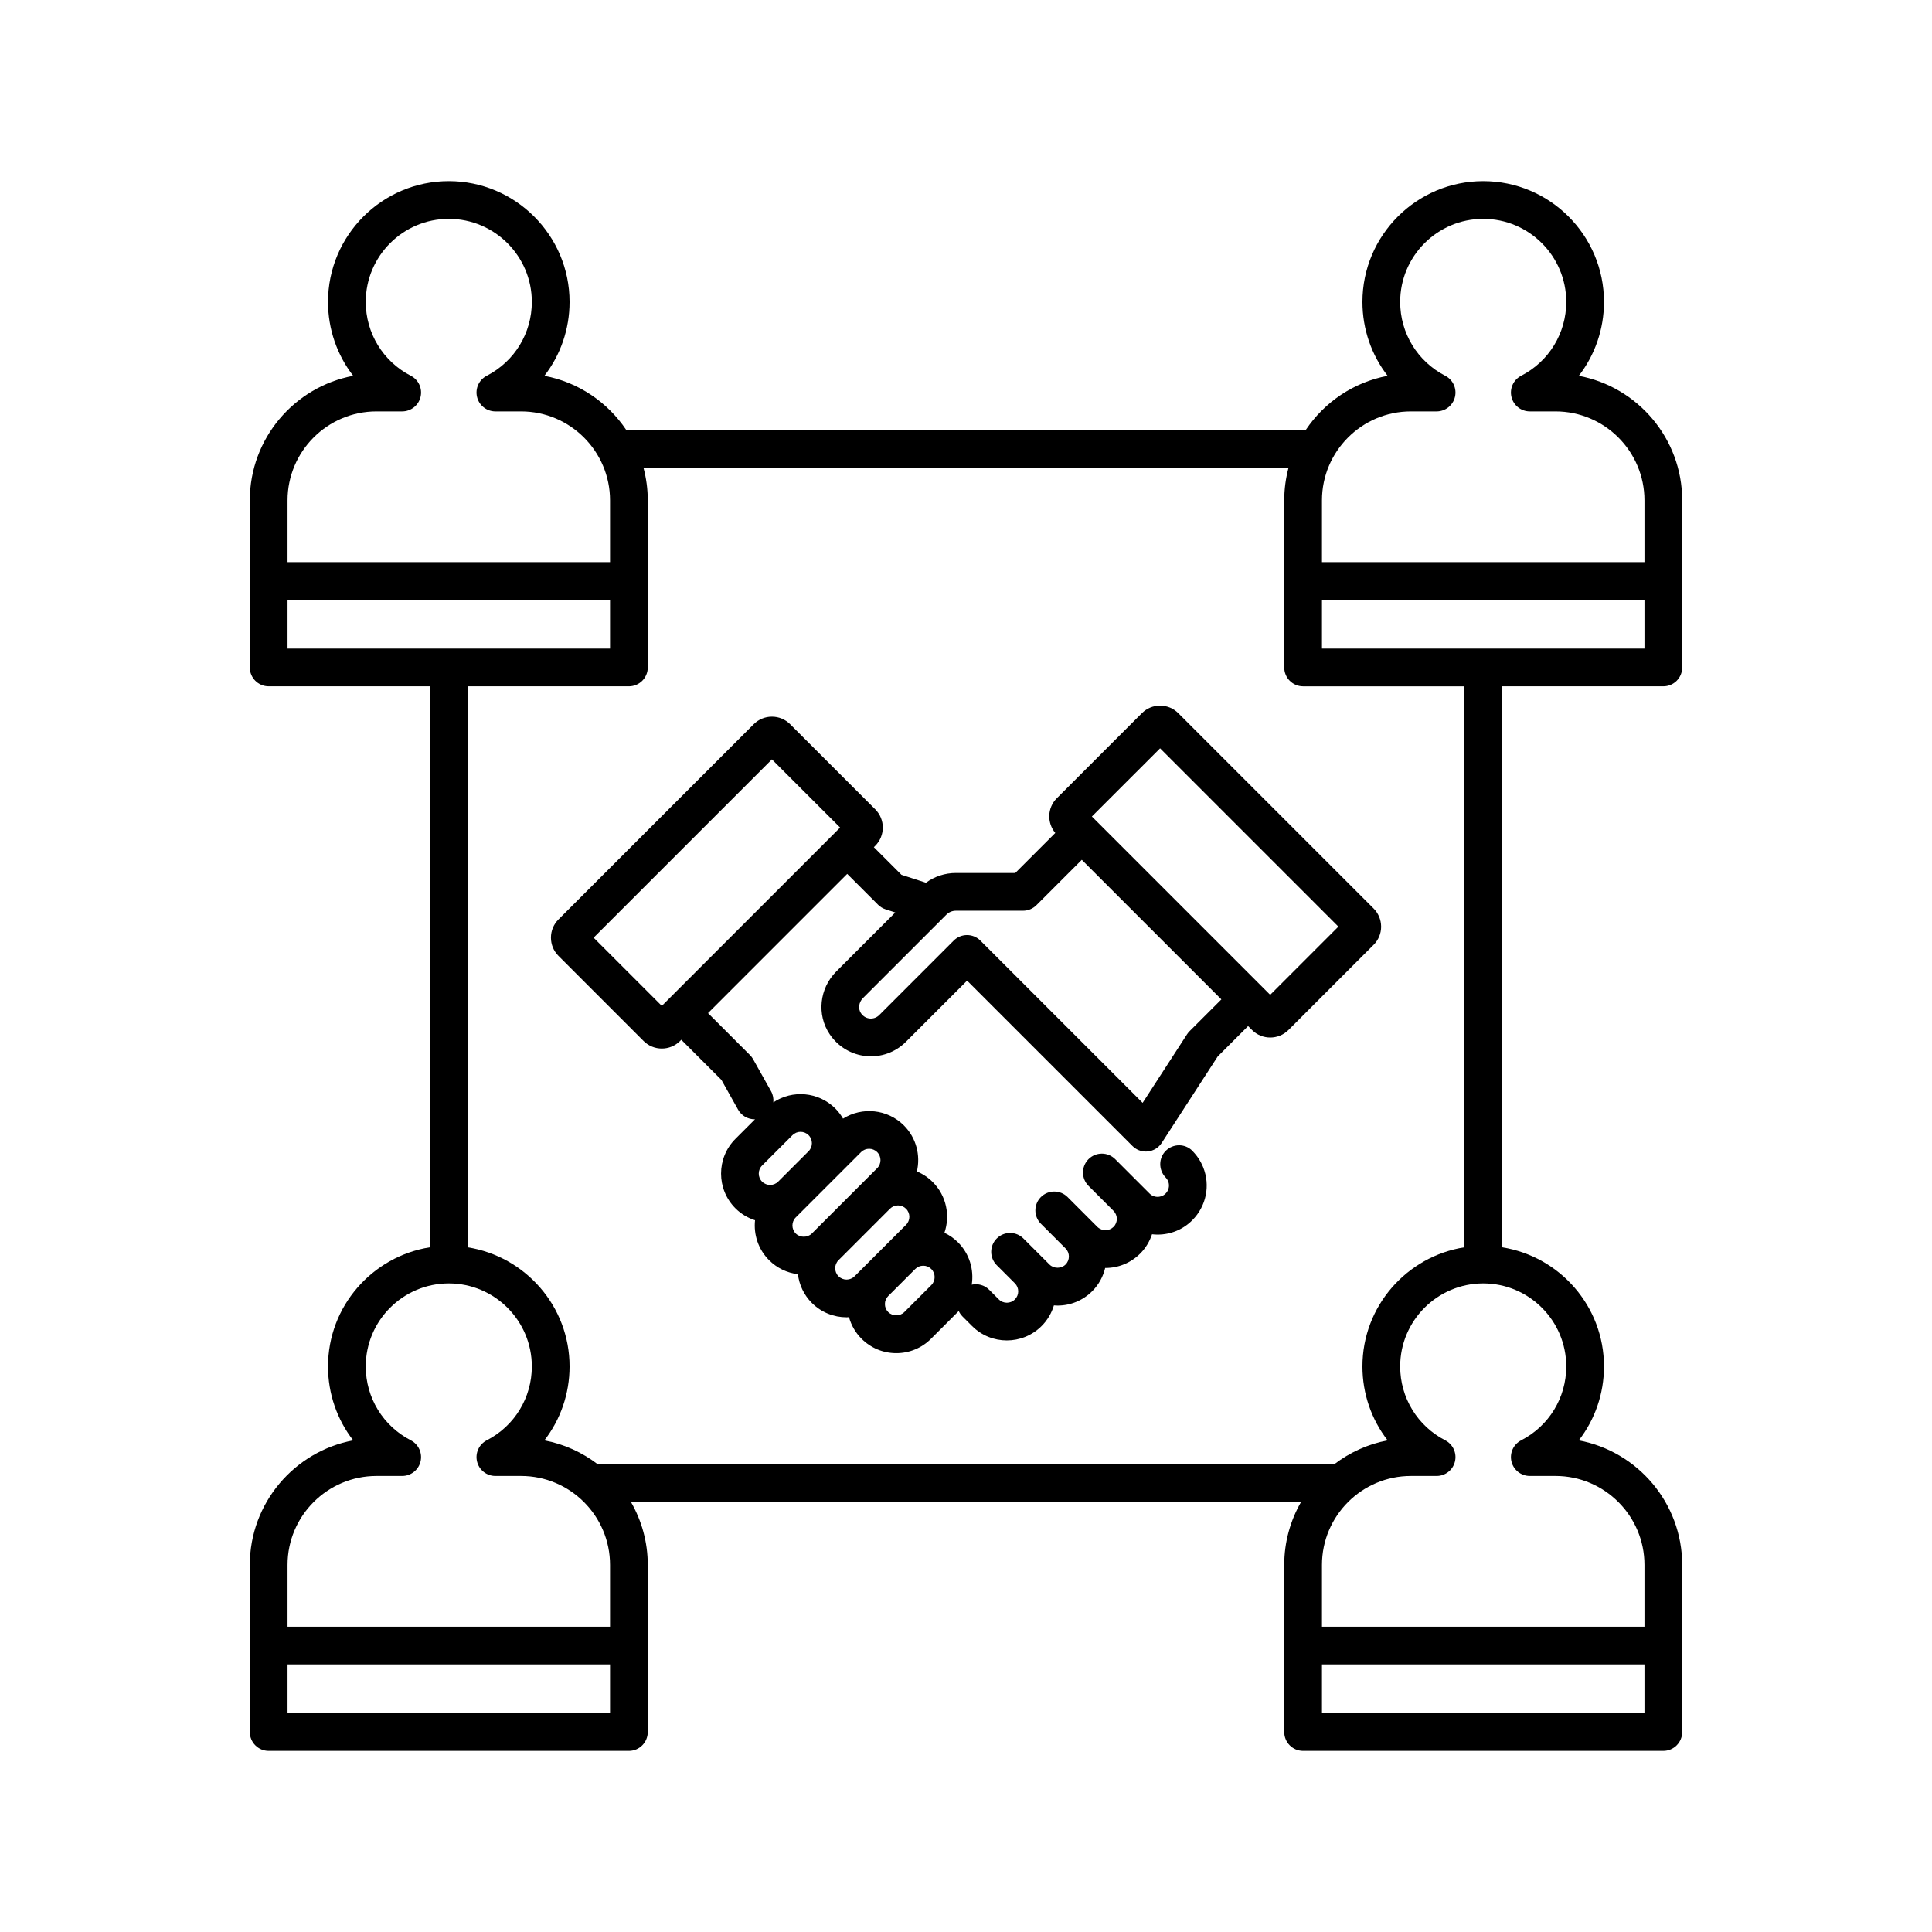
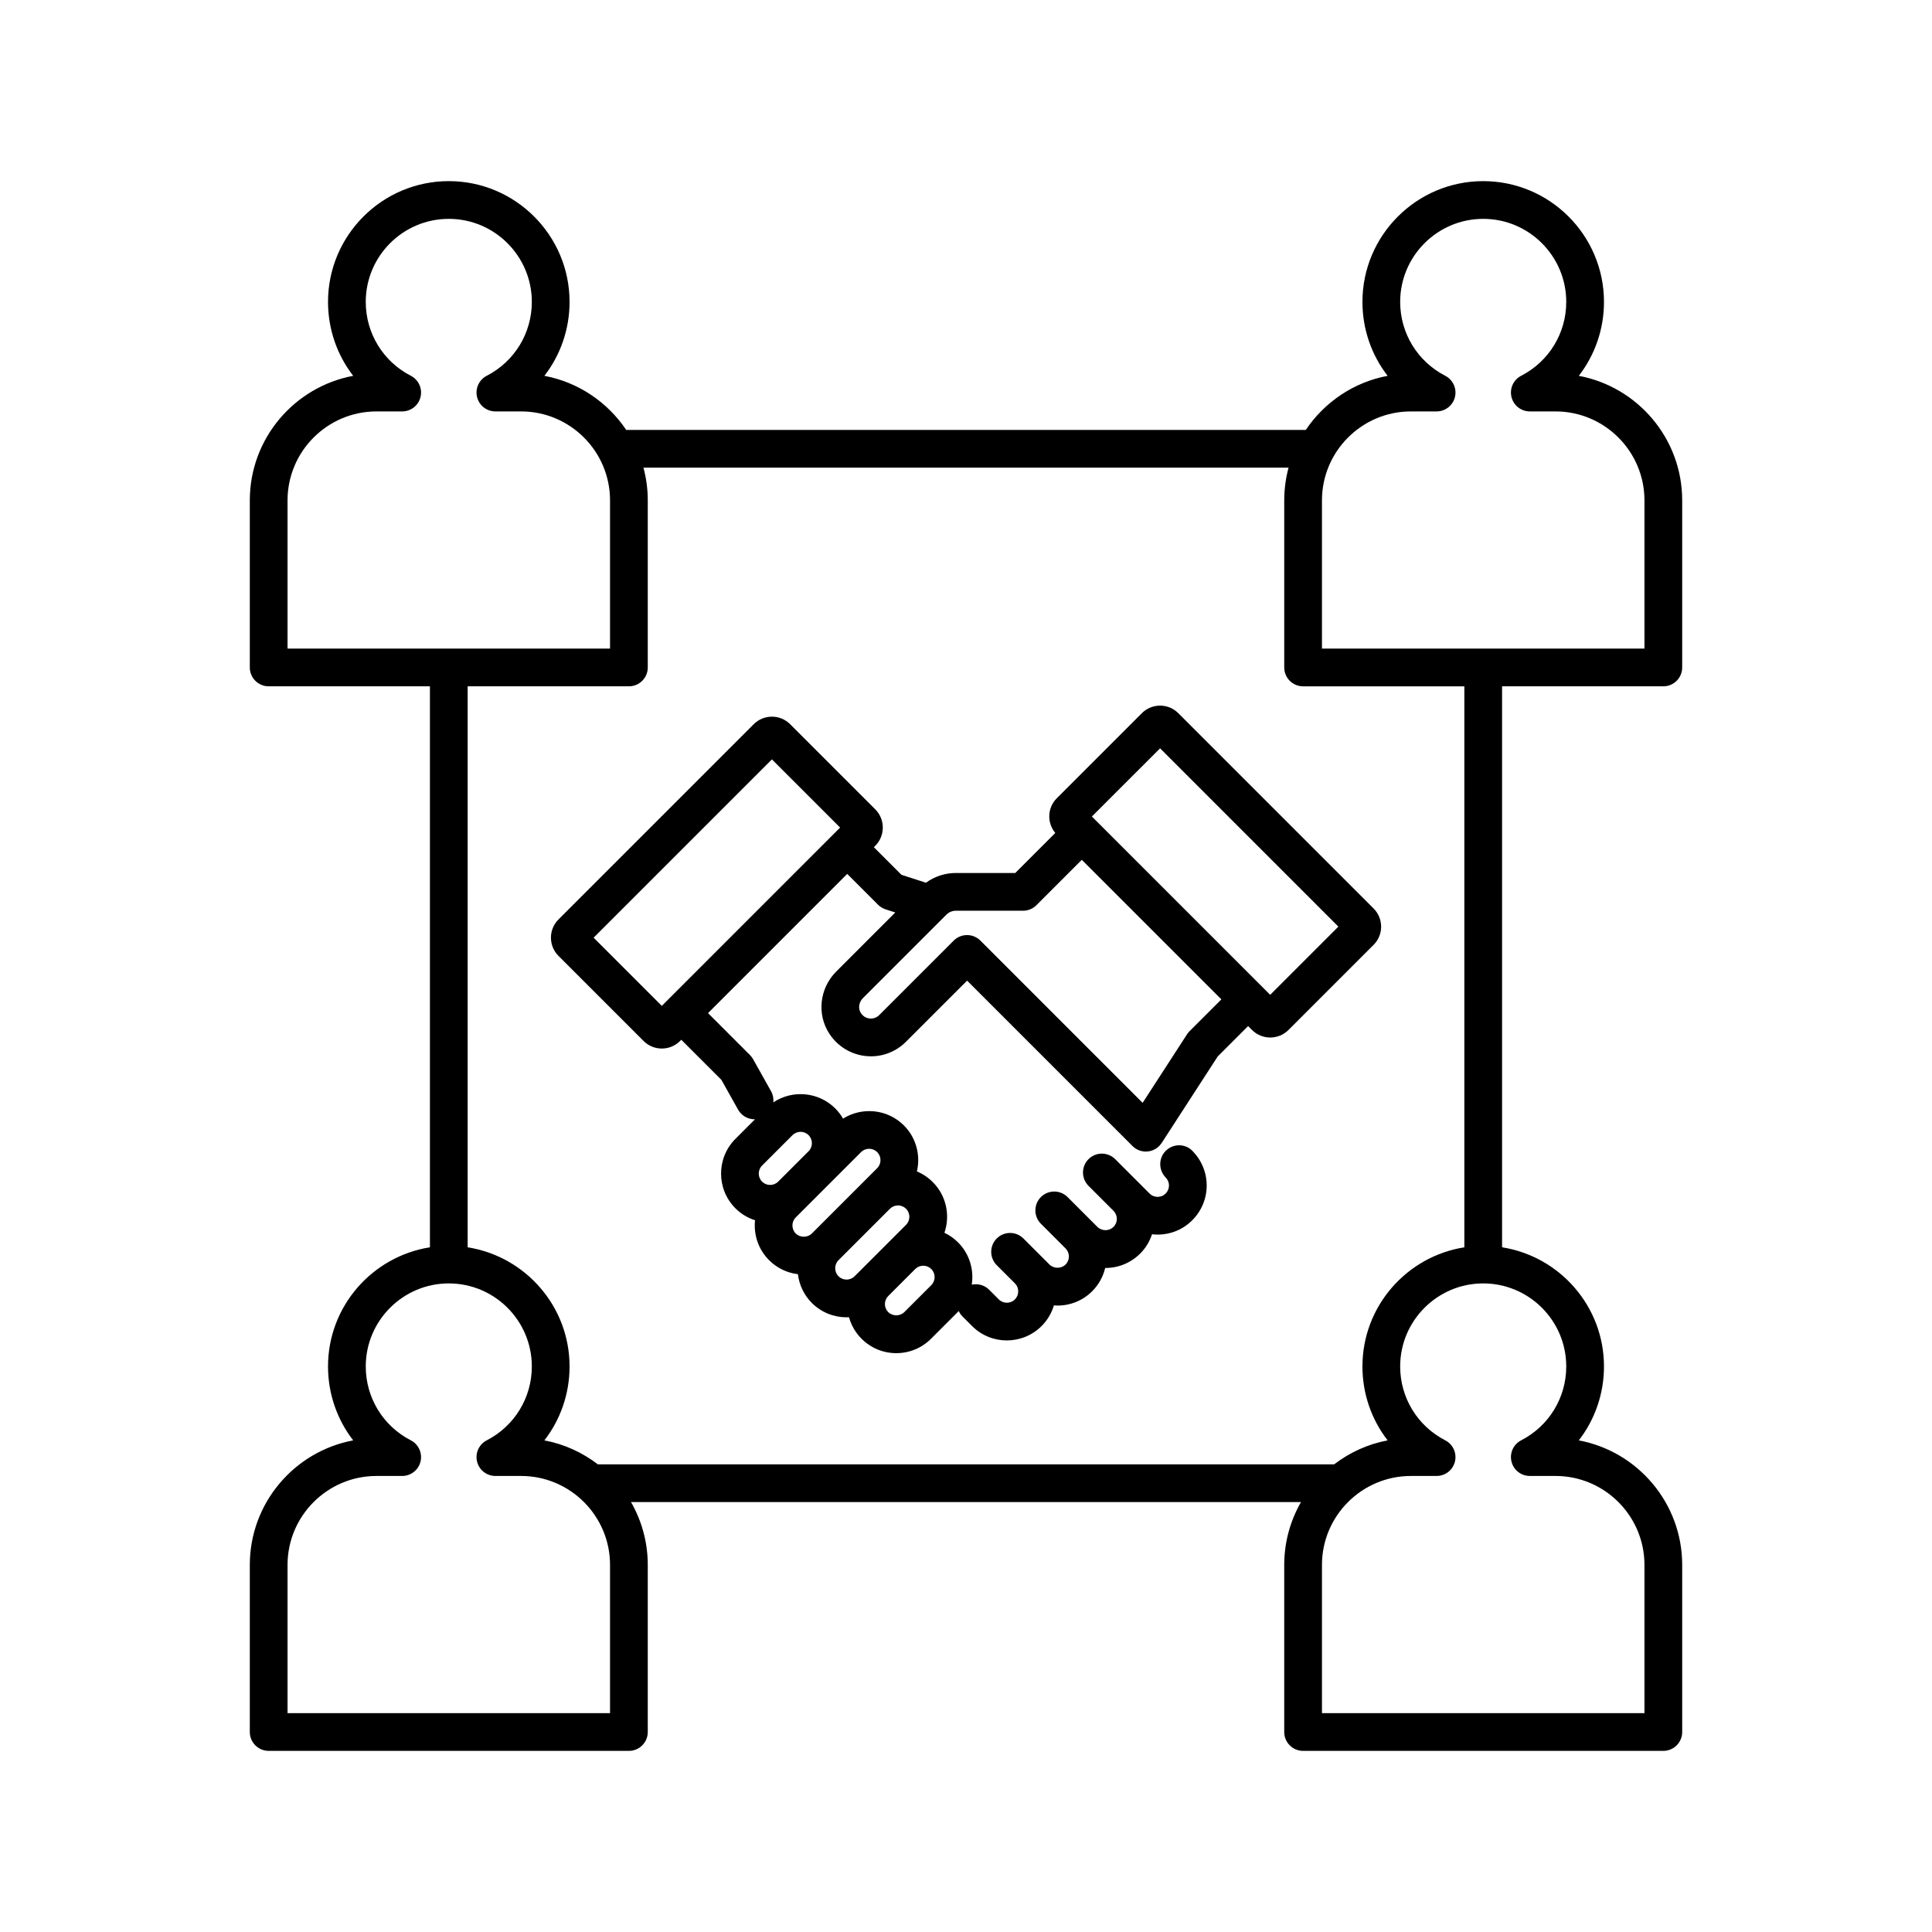
<svg xmlns="http://www.w3.org/2000/svg" width="512" height="512" viewBox="0 0 256 256" id="Layer_1" overflow="hidden">
  <g>
    <g>
      <path d="M181.999 120.369 156.134 94.503C155.489 93.857 154.632 93.501 153.72 93.5 153.719 93.5 153.718 93.5 153.717 93.5 152.805 93.5 151.947 93.855 151.303 94.501L140.023 105.781C138.767 107.038 138.713 109.031 139.831 110.371L134.527 115.675 126.665 115.675C125.216 115.675 123.842 116.132 122.693 116.966L119.449 115.917 115.79 112.258 115.978 112.07C115.979 112.07 115.979 112.069 115.979 112.069 117.308 110.739 117.308 108.573 115.978 107.242L104.699 95.963C104.054 95.317 103.197 94.963 102.285 94.963 102.284 94.963 102.283 94.963 102.282 94.963 101.37 94.963 100.512 95.32 99.871 95.963L74.004 121.83C73.358 122.475 73.003 123.333 73.003 124.246 73.003 125.158 73.357 126.016 74.003 126.66L85.282 137.94C85.947 138.605 86.821 138.937 87.695 138.937 88.569 138.937 89.444 138.604 90.11 137.939L90.275 137.774 95.594 143.094 97.801 147.033C98.259 147.851 99.109 148.312 99.984 148.312 100.006 148.312 100.027 148.304 100.049 148.304L97.448 150.905C94.911 153.442 94.911 157.57 97.448 160.108 98.201 160.86 99.096 161.384 100.046 161.69 99.846 163.578 100.465 165.538 101.909 166.982 102.951 168.024 104.286 168.664 105.727 168.836 105.896 170.23 106.508 171.581 107.576 172.649 108.845 173.917 110.511 174.55 112.177 174.55 112.284 174.55 112.391 174.54 112.497 174.535 112.793 175.606 113.356 176.588 114.163 177.394 115.392 178.623 117.025 179.3 118.764 179.3 120.502 179.3 122.136 178.623 123.365 177.394L126.941 173.818C126.975 173.784 127.003 173.748 127.035 173.713 127.155 173.971 127.313 174.216 127.526 174.428L128.809 175.711C130.078 176.98 131.744 177.614 133.41 177.614 135.076 177.614 136.742 176.98 138.011 175.712 138.788 174.935 139.343 173.996 139.647 172.972 139.805 172.983 139.963 172.995 140.124 172.995 141.862 172.995 143.496 172.318 144.726 171.089 145.605 170.21 146.172 169.139 146.442 168.011 146.454 168.011 146.466 168.013 146.478 168.013 148.207 168.013 149.838 167.338 151.079 166.106 151.822 165.363 152.341 164.481 152.649 163.545 152.892 163.572 153.138 163.59 153.386 163.59 155.131 163.59 156.767 162.911 157.987 161.683 159.836 159.834 160.398 157.078 159.422 154.655 159.399 154.594 159.372 154.534 159.343 154.475 159.083 153.873 158.734 153.321 158.303 152.83 158.208 152.714 158.103 152.597 157.988 152.482 157.017 151.51 155.455 151.518 154.476 152.482 153.506 153.44 153.495 155.008 154.431 155.995 154.464 156.036 154.498 156.077 154.535 156.117 154.633 156.225 154.705 156.339 154.763 156.477 154.777 156.51 154.79 156.542 154.805 156.573 155.002 157.121 154.868 157.733 154.448 158.153 154.07 158.533 153.622 158.59 153.388 158.59 153.156 158.59 152.709 158.534 152.334 158.158 152.324 158.148 152.314 158.138 152.304 158.129L147.769 153.594C146.792 152.618 145.21 152.618 144.234 153.595 143.258 154.571 143.258 156.154 144.234 157.131L147.547 160.443C148.132 161.03 148.132 161.985 147.552 162.565 146.979 163.136 146.038 163.161 145.421 162.582 145.418 162.579 145.415 162.576 145.411 162.573L144.729 161.89C144.729 161.89 144.729 161.89 144.728 161.89L141.461 158.618C140.484 157.641 138.902 157.64 137.926 158.615 136.949 159.591 136.949 161.174 137.924 162.151L141.193 165.425C141.78 166.013 141.78 166.969 141.193 167.556 140.623 168.125 139.632 168.126 139.061 167.556L135.607 164.104C134.629 163.128 133.047 163.129 132.072 164.107 131.096 165.084 131.097 166.666 132.074 167.643L132.484 168.052C132.485 168.053 132.486 168.055 132.487 168.056L134.479 170.049C134.764 170.333 134.92 170.711 134.92 171.113 134.92 171.515 134.764 171.894 134.479 172.179 133.891 172.766 132.936 172.766 132.348 172.179L131.065 170.896C130.44 170.27 129.567 170.051 128.762 170.227 129.07 168.243 128.469 166.144 126.945 164.619 126.413 164.087 125.801 163.665 125.142 163.35 125.922 161.072 125.413 158.447 123.598 156.633 122.985 156.02 122.271 155.544 121.494 155.221 121.992 153.1 121.422 150.776 119.771 149.125 117.583 146.941 114.218 146.643 111.707 148.224 111.429 147.744 111.093 147.289 110.683 146.879 108.452 144.652 104.996 144.382 102.47 146.069 102.521 145.574 102.43 145.059 102.168 144.592L99.792 140.351C99.681 140.151 99.541 139.967 99.379 139.805L93.816 134.241 103.043 125.014 112.261 115.796 116.345 119.881C116.624 120.161 116.967 120.37 117.343 120.492L118.629 120.908 110.809 128.727C108.569 130.968 108.202 134.464 109.938 137.039 111.049 138.69 112.81 139.746 114.769 139.935 116.723 140.13 118.649 139.435 120.04 138.045L128.146 129.938 150.063 151.855C150.534 152.327 151.171 152.587 151.831 152.587 151.918 152.587 152.006 152.583 152.094 152.573 152.845 152.493 153.52 152.079 153.93 151.446L161.349 139.992 165.381 135.959 165.9 136.478C165.9 136.478 165.901 136.479 165.901 136.479 166.566 137.144 167.44 137.476 168.314 137.476 169.188 137.476 170.063 137.143 170.729 136.478L182.007 125.199C182.653 124.554 183.007 123.696 183.007 122.784 182.999 121.87 182.644 121.012 181.999 120.369ZM111.109 169.113C110.522 168.525 110.522 167.569 111.109 166.982L117.924 160.167C118.209 159.882 118.588 159.725 118.99 159.725 119.392 159.725 119.77 159.882 120.055 160.166 120.642 160.753 120.642 161.71 120.055 162.297L113.24 169.111C112.653 169.699 111.697 169.701 111.109 169.113ZM123.403 170.284 119.827 173.86C119.257 174.429 118.266 174.43 117.696 173.859 117.411 173.575 117.255 173.197 117.255 172.795 117.255 172.393 117.411 172.014 117.696 171.73L121.272 168.154C121.557 167.869 121.935 167.713 122.337 167.713 122.739 167.713 123.117 167.87 123.402 168.154 123.99 168.74 123.99 169.696 123.403 170.284ZM115.163 152.219C115.55 152.219 115.935 152.366 116.229 152.66 116.816 153.248 116.816 154.204 116.229 154.791L107.574 163.446C107.004 164.015 106.012 164.014 105.442 163.446 104.855 162.859 104.855 161.902 105.442 161.315L114.097 152.66C114.392 152.366 114.777 152.219 115.163 152.219ZM106.074 149.973C106.461 149.973 106.846 150.12 107.14 150.413 107.727 151.001 107.727 151.957 107.14 152.544L103.113 156.571C102.525 157.159 101.569 157.158 100.981 156.571 100.394 155.983 100.394 155.027 100.981 154.44L105.008 150.413C105.303 150.12 105.688 149.973 106.074 149.973ZM78.657 124.247 102.283 100.621 111.32 109.657 110.486 110.491 88.506 132.472C88.505 132.473 88.505 132.474 88.504 132.475L87.695 133.284ZM157.618 136.642C157.494 136.766 157.383 136.903 157.287 137.051L151.405 146.133 129.906 124.634C129.437 124.165 128.802 123.902 128.138 123.902 127.474 123.902 126.839 124.165 126.37 124.634L116.496 134.508C116.165 134.839 115.703 135.001 115.242 134.957 114.968 134.931 114.453 134.803 114.076 134.244 113.68 133.657 113.793 132.805 114.337 132.261L125.4 121.199C125.737 120.862 126.186 120.676 126.664 120.676L135.561 120.676C136.224 120.676 136.86 120.413 137.329 119.944L143.344 113.93 152.744 123.33 161.838 132.424ZM168.306 131.82 167.143 130.657C167.142 130.656 167.142 130.655 167.141 130.654L145.112 108.625 144.68 108.193 153.717 99.157 177.343 122.783Z" />
      <g fill="#EBE7F2">
-         <path d="M83.333 79.483 35.601 79.483C34.22 79.483 33.101 78.364 33.101 76.983 33.101 75.602 34.22 74.483 35.601 74.483L83.333 74.483C84.714 74.483 85.833 75.602 85.833 76.983 85.833 78.364 84.714 79.483 83.333 79.483Z" fill="#000000" />
-         <path d="M83.333 220.542 35.601 220.542C34.22 220.542 33.101 219.423 33.101 218.042 33.101 216.661 34.22 215.542 35.601 215.542L83.333 215.542C84.714 215.542 85.833 216.661 85.833 218.042 85.833 219.423 84.714 220.542 83.333 220.542Z" fill="#000000" />
-         <path d="M220.399 79.483 172.667 79.483C171.286 79.483 170.167 78.364 170.167 76.983 170.167 75.602 171.286 74.483 172.667 74.483L220.399 74.483C221.78 74.483 222.899 75.602 222.899 76.983 222.899 78.364 221.78 79.483 220.399 79.483Z" fill="#000000" />
-         <path d="M220.399 220.542 172.667 220.542C171.286 220.542 170.167 219.423 170.167 218.042 170.167 216.661 171.286 215.542 172.667 215.542L220.399 215.542C221.78 215.542 222.899 216.661 222.899 218.042 222.899 219.423 221.78 220.542 220.399 220.542Z" fill="#000000" />
-       </g>
+         </g>
      <path d="M220.399 90.941C221.78 90.941 222.899 89.822 222.899 88.441L222.899 66.303C222.899 58.101 216.986 51.254 209.2 49.8 211.329 47.05 212.536 43.63 212.536 40.004 212.536 31.18 205.357 24.001 196.533 24.001 187.709 24.001 180.53 31.18 180.53 40.004 180.53 43.63 181.737 47.05 183.867 49.8 179.36 50.642 175.491 53.296 173.023 56.967L82.977 56.967C80.509 53.296 76.639 50.641 72.133 49.8 74.263 47.05 75.47 43.63 75.47 40.004 75.47 31.179 68.291 24 59.467 24 50.643 24 43.464 31.179 43.464 40.003 43.464 43.629 44.671 47.049 46.8 49.799 39.014 51.253 33.101 58.1 33.101 66.302L33.101 88.441C33.101 89.822 34.22 90.941 35.601 90.941L56.967 90.941 56.967 165.273C49.329 166.479 43.464 173.089 43.464 181.061 43.464 184.687 44.671 188.107 46.8 190.857 39.014 192.311 33.101 199.158 33.101 207.36L33.101 229.5C33.101 230.881 34.22 232 35.601 232L83.333 232C84.714 232 85.833 230.881 85.833 229.5L85.833 207.361C85.833 204.331 85.022 201.489 83.612 199.033L172.388 199.033C170.978 201.489 170.167 204.331 170.167 207.361L170.167 229.5C170.167 230.881 171.286 232 172.667 232L220.399 232C221.78 232 222.899 230.881 222.899 229.5L222.899 207.361C222.899 199.159 216.986 192.312 209.2 190.858 211.329 188.108 212.536 184.688 212.536 181.062 212.536 173.09 206.671 166.481 199.033 165.274L199.033 90.941ZM186.955 54.515 190.358 54.515C191.512 54.515 192.516 53.726 192.788 52.604 193.059 51.483 192.529 50.321 191.503 49.792 187.819 47.894 185.53 44.143 185.53 40.003 185.53 33.936 190.466 29 196.533 29 202.6 29 207.536 33.936 207.536 40.003 207.536 44.144 205.247 47.895 201.563 49.792 200.537 50.32 200.006 51.482 200.278 52.604 200.55 53.726 201.553 54.515 202.708 54.515L206.111 54.515C212.611 54.515 217.899 59.803 217.899 66.303L217.899 85.942 175.167 85.942 175.167 66.303C175.167 59.803 180.455 54.515 186.955 54.515ZM38.101 66.303C38.101 59.803 43.389 54.515 49.889 54.515L53.292 54.515C54.446 54.515 55.45 53.726 55.722 52.604 55.994 51.482 55.463 50.321 54.437 49.792 50.753 47.895 48.464 44.144 48.464 40.003 48.464 33.936 53.399 29 59.467 29 65.535 29 70.47 33.936 70.47 40.003 70.47 44.143 68.181 47.894 64.497 49.792 63.471 50.321 62.94 51.482 63.212 52.604 63.483 53.726 64.487 54.515 65.642 54.515L69.045 54.515C75.545 54.515 80.833 59.803 80.833 66.303L80.833 85.942 38.101 85.942ZM80.833 227 38.101 227 38.101 207.361C38.101 200.861 43.389 195.573 49.889 195.573L53.292 195.573C54.446 195.573 55.45 194.784 55.722 193.662 55.993 192.54 55.463 191.379 54.437 190.851 50.753 188.953 48.464 185.203 48.464 181.062 48.464 174.995 53.399 170.059 59.467 170.059 65.535 170.059 70.47 174.995 70.47 181.062 70.47 185.202 68.181 188.953 64.497 190.851 63.471 191.38 62.94 192.541 63.212 193.662 63.483 194.784 64.487 195.573 65.642 195.573L69.045 195.573C75.545 195.573 80.833 200.861 80.833 207.361ZM207.536 181.061C207.536 185.202 205.247 188.953 201.563 190.85 200.537 191.378 200.006 192.54 200.278 193.661 200.549 194.783 201.553 195.572 202.708 195.572L206.111 195.572C212.611 195.572 217.899 200.86 217.899 207.36L217.899 227 175.167 227 175.167 207.361C175.167 200.861 180.455 195.573 186.955 195.573L190.358 195.573C191.512 195.573 192.516 194.784 192.788 193.662 193.059 192.541 192.529 191.379 191.503 190.851 187.819 188.953 185.53 185.202 185.53 181.062 185.53 174.995 190.466 170.059 196.533 170.059 202.6 170.059 207.536 174.995 207.536 181.061ZM194.033 165.274C186.395 166.48 180.53 173.09 180.53 181.062 180.53 184.688 181.737 188.108 183.867 190.858 181.237 191.349 178.829 192.467 176.782 194.033L79.218 194.033C77.171 192.467 74.764 191.349 72.133 190.858 74.263 188.108 75.47 184.688 75.47 181.062 75.47 173.09 69.605 166.481 61.967 165.274L61.967 90.941 83.333 90.941C84.714 90.941 85.833 89.822 85.833 88.441L85.833 66.303C85.833 64.804 85.631 63.351 85.261 61.967L170.74 61.967C170.37 63.351 170.168 64.803 170.168 66.303L170.168 88.442C170.168 89.823 171.287 90.942 172.668 90.942L194.034 90.942 194.034 165.274Z" />
    </g>
  </g>
</svg>